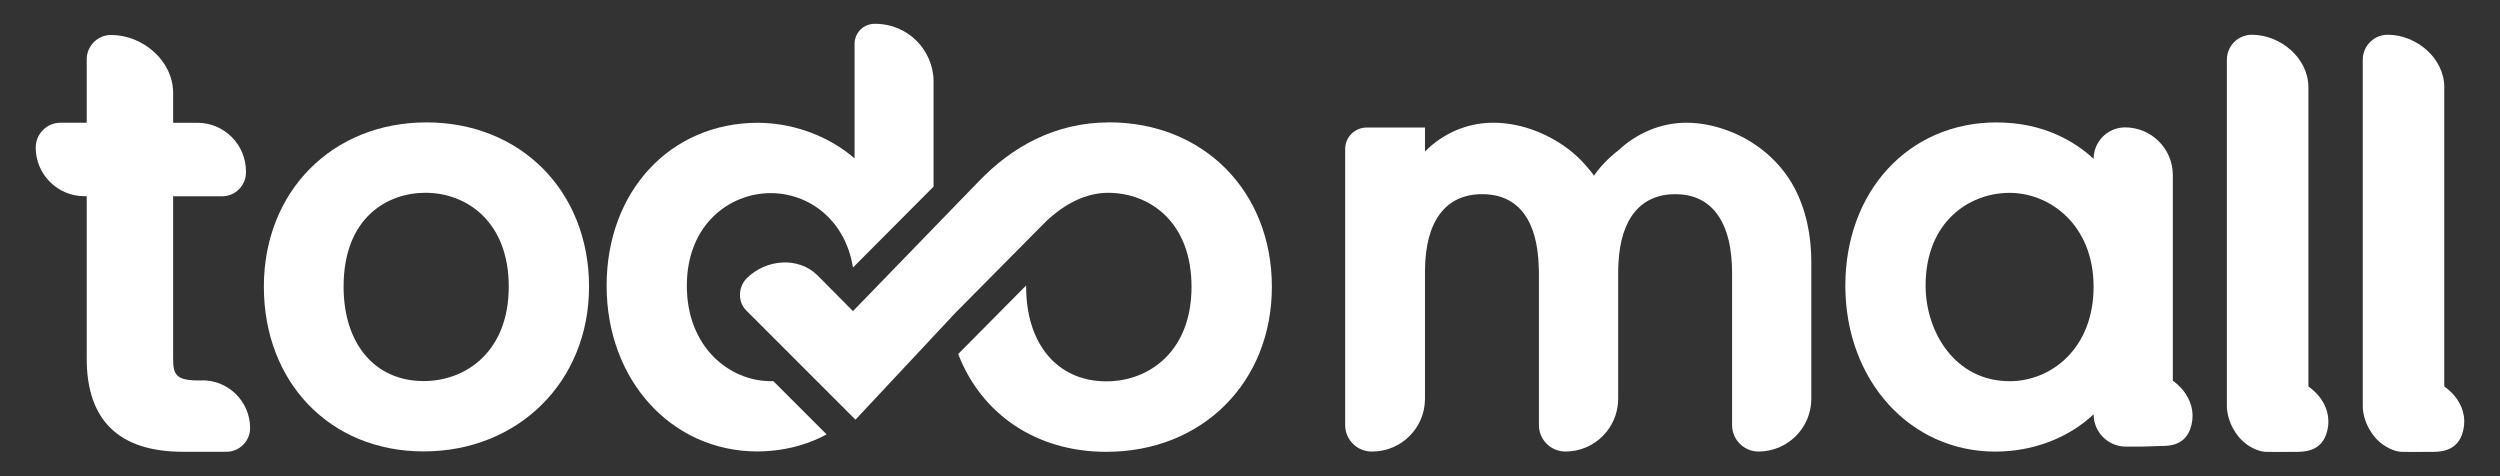
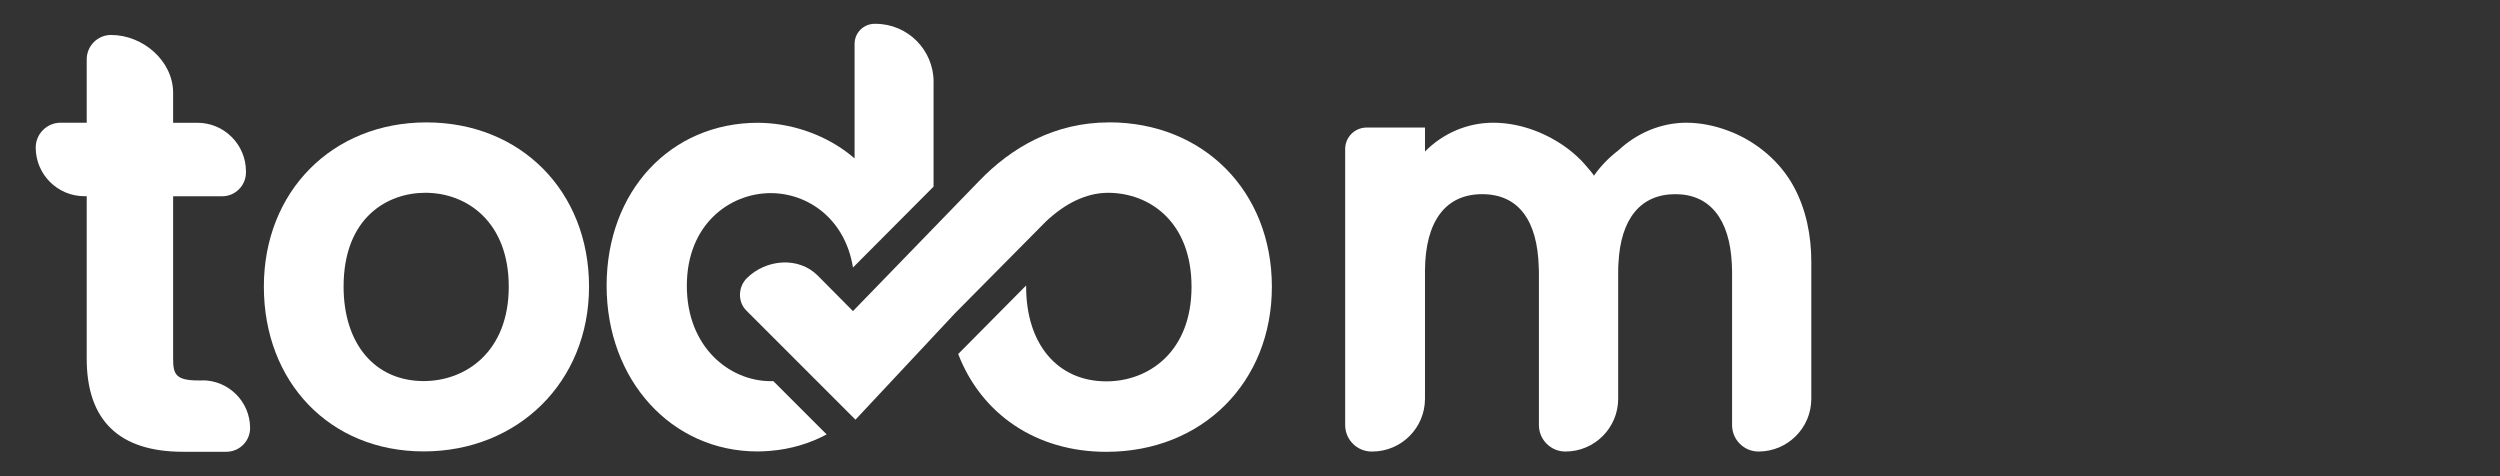
<svg xmlns="http://www.w3.org/2000/svg" width="147" height="28" viewBox="0 0 147 28" fill="none">
  <rect x="0" y="0" width="147" height="28" fill="#333333" stroke="none" />
  <path d="M25.075 7.197C19.536 7.197 15.515 11.258 15.515 16.854C15.515 22.451 19.379 26.543 24.912 26.543C30.446 26.543 34.635 22.468 34.635 16.854C34.635 11.241 30.613 7.197 25.075 7.197ZM24.912 22.407C22.051 22.407 20.203 20.227 20.203 16.854C20.203 12.779 22.793 11.335 25.009 11.335C27.451 11.335 29.915 13.041 29.915 16.854C29.915 20.668 27.403 22.407 24.912 22.407Z" fill="white" />
-   <path d="M135.734 22.72V5.133C135.734 3.428 134.109 2.044 132.406 2.044C131.596 2.044 130.94 2.701 130.94 3.512V23.856C130.94 24.745 131.471 25.731 132.224 26.211C132.534 26.407 132.934 26.579 133.309 26.57C133.229 26.572 134.669 26.577 135.034 26.57C135.374 26.562 136.406 26.596 136.776 25.552C137.026 24.849 136.924 24.11 136.488 23.476C136.292 23.19 136.03 22.935 135.734 22.722V22.72Z" fill="white" />
-   <path d="M143.724 22.72V5.133C143.724 3.428 142.099 2.044 140.396 2.044C139.586 2.044 138.93 2.701 138.93 3.512V23.856C138.93 24.745 139.461 25.731 140.214 26.211C140.524 26.407 140.924 26.579 141.299 26.57C141.219 26.572 142.658 26.577 143.024 26.57C143.364 26.562 144.396 26.596 144.766 25.552C145.016 24.849 144.914 24.11 144.478 23.476C144.282 23.19 144.02 22.935 143.724 22.722V22.72Z" fill="white" />
-   <path d="M127.762 22.38V10.295C127.762 8.745 126.504 7.49 124.956 7.49C123.934 7.49 123.105 8.319 123.105 9.341C122.049 8.36 120.205 7.199 117.39 7.199C112.242 7.199 108.506 11.236 108.506 16.796C108.506 22.356 112.297 26.554 117.325 26.554C119.546 26.554 121.625 25.752 123.105 24.362C123.105 25.411 123.956 26.261 125.005 26.261H125.911C125.995 26.261 126.671 26.232 127.018 26.225C127.362 26.218 128.408 26.285 128.786 25.227C129.041 24.512 128.937 23.766 128.493 23.121C128.299 22.84 128.047 22.593 127.762 22.382V22.38ZM118.165 22.414C114.958 22.414 113.225 19.519 113.225 16.796C113.225 13.045 115.786 11.34 118.165 11.34C120.544 11.34 123.103 13.237 123.103 16.861C123.103 20.485 120.617 22.416 118.165 22.416V22.414Z" fill="white" />
  <path d="M11.9 22.37H11.643C10.318 22.37 10.18 21.983 10.18 21.098V11.541H13.058C13.434 11.541 13.785 11.396 14.051 11.129C14.315 10.865 14.463 10.511 14.463 10.136V10.085C14.463 9.319 14.165 8.597 13.625 8.057C13.085 7.517 12.368 7.219 11.602 7.219H10.18V5.462C10.18 3.585 8.409 2.056 6.531 2.056C5.741 2.056 5.099 2.698 5.099 3.488V7.216H3.561C2.754 7.216 2.1 7.873 2.1 8.677C2.1 10.254 3.382 11.536 4.959 11.536H5.099V21.094C5.099 24.723 7.004 26.564 10.761 26.564H13.31C14.08 26.564 14.706 25.939 14.706 25.169C14.706 23.623 13.448 22.363 11.9 22.363V22.37Z" fill="white" />
  <path d="M54.896 4.818C54.896 2.931 53.367 1.4 51.48 1.4H51.429C50.777 1.4 50.249 1.928 50.249 2.58V9.315C48.931 8.166 47.124 7.41 45.285 7.253C45.047 7.234 44.81 7.219 44.573 7.219C39.415 7.219 35.669 11.248 35.669 16.801C35.669 22.354 39.483 26.545 44.541 26.545C44.791 26.545 45.04 26.53 45.285 26.511C46.487 26.414 47.616 26.075 48.606 25.544L45.474 22.412H45.316C45.316 22.412 45.295 22.412 45.285 22.412C42.903 22.395 40.386 20.43 40.386 16.803C40.386 13.177 42.92 11.372 45.285 11.355C45.295 11.355 45.307 11.355 45.316 11.355C47.495 11.355 49.692 12.857 50.155 15.73L54.893 10.974V4.818H54.896Z" fill="white" />
  <path d="M65.217 7.197C62.023 7.197 59.482 8.653 57.556 10.659L50.155 18.293L48.078 16.2C46.952 15.073 45.038 15.235 43.911 16.36C43.4 16.871 43.366 17.738 43.877 18.252L50.302 24.677L55.802 18.797L56.136 18.438L61.49 13.033C62.607 11.975 63.862 11.337 65.151 11.337C67.596 11.337 70.062 13.045 70.062 16.863C70.062 20.682 67.547 22.424 65.054 22.424C62.188 22.424 60.337 20.241 60.337 16.863C60.337 16.837 60.337 16.813 60.337 16.786L56.342 20.815C57.697 24.333 60.907 26.567 65.052 26.567C70.692 26.567 74.786 22.487 74.786 16.863C74.786 11.24 70.76 7.194 65.214 7.194L65.217 7.197Z" fill="white" />
  <path d="M101.831 7.771C101.754 7.74 101.676 7.708 101.596 7.679C100.818 7.388 99.987 7.216 99.154 7.216C97.679 7.216 96.254 7.817 95.162 8.84C94.599 9.271 94.108 9.775 93.718 10.339C93.742 10.305 93.4 9.913 93.361 9.867C93.226 9.702 93.083 9.545 92.935 9.394C92.637 9.094 92.308 8.82 91.959 8.578C90.745 7.74 89.277 7.216 87.796 7.216C86.287 7.216 84.85 7.834 83.789 8.91V7.5H80.359C79.661 7.5 79.096 8.064 79.096 8.762V24.994C79.096 25.854 79.794 26.55 80.652 26.55H80.686C82.401 26.55 83.789 25.159 83.789 23.446V15.892C83.811 13.007 85.001 11.417 87.15 11.417C89.299 11.417 90.406 12.98 90.478 15.71V15.698C90.481 15.786 90.488 15.87 90.488 15.957V24.994C90.488 25.854 91.186 26.55 92.046 26.55C93.761 26.55 95.149 25.159 95.149 23.446V15.957C95.149 15.783 95.154 15.613 95.166 15.449V15.461C95.299 12.849 96.475 11.417 98.512 11.417C100.55 11.417 101.705 12.898 101.831 15.5V15.488C101.841 15.64 101.846 15.798 101.846 15.957V24.994C101.846 25.854 102.543 26.55 103.401 26.55C105.116 26.55 106.505 25.159 106.505 23.446V15.398C106.505 13.857 106.202 12.297 105.453 10.938C104.661 9.501 103.343 8.391 101.834 7.769L101.831 7.771Z" fill="white" />
</svg>